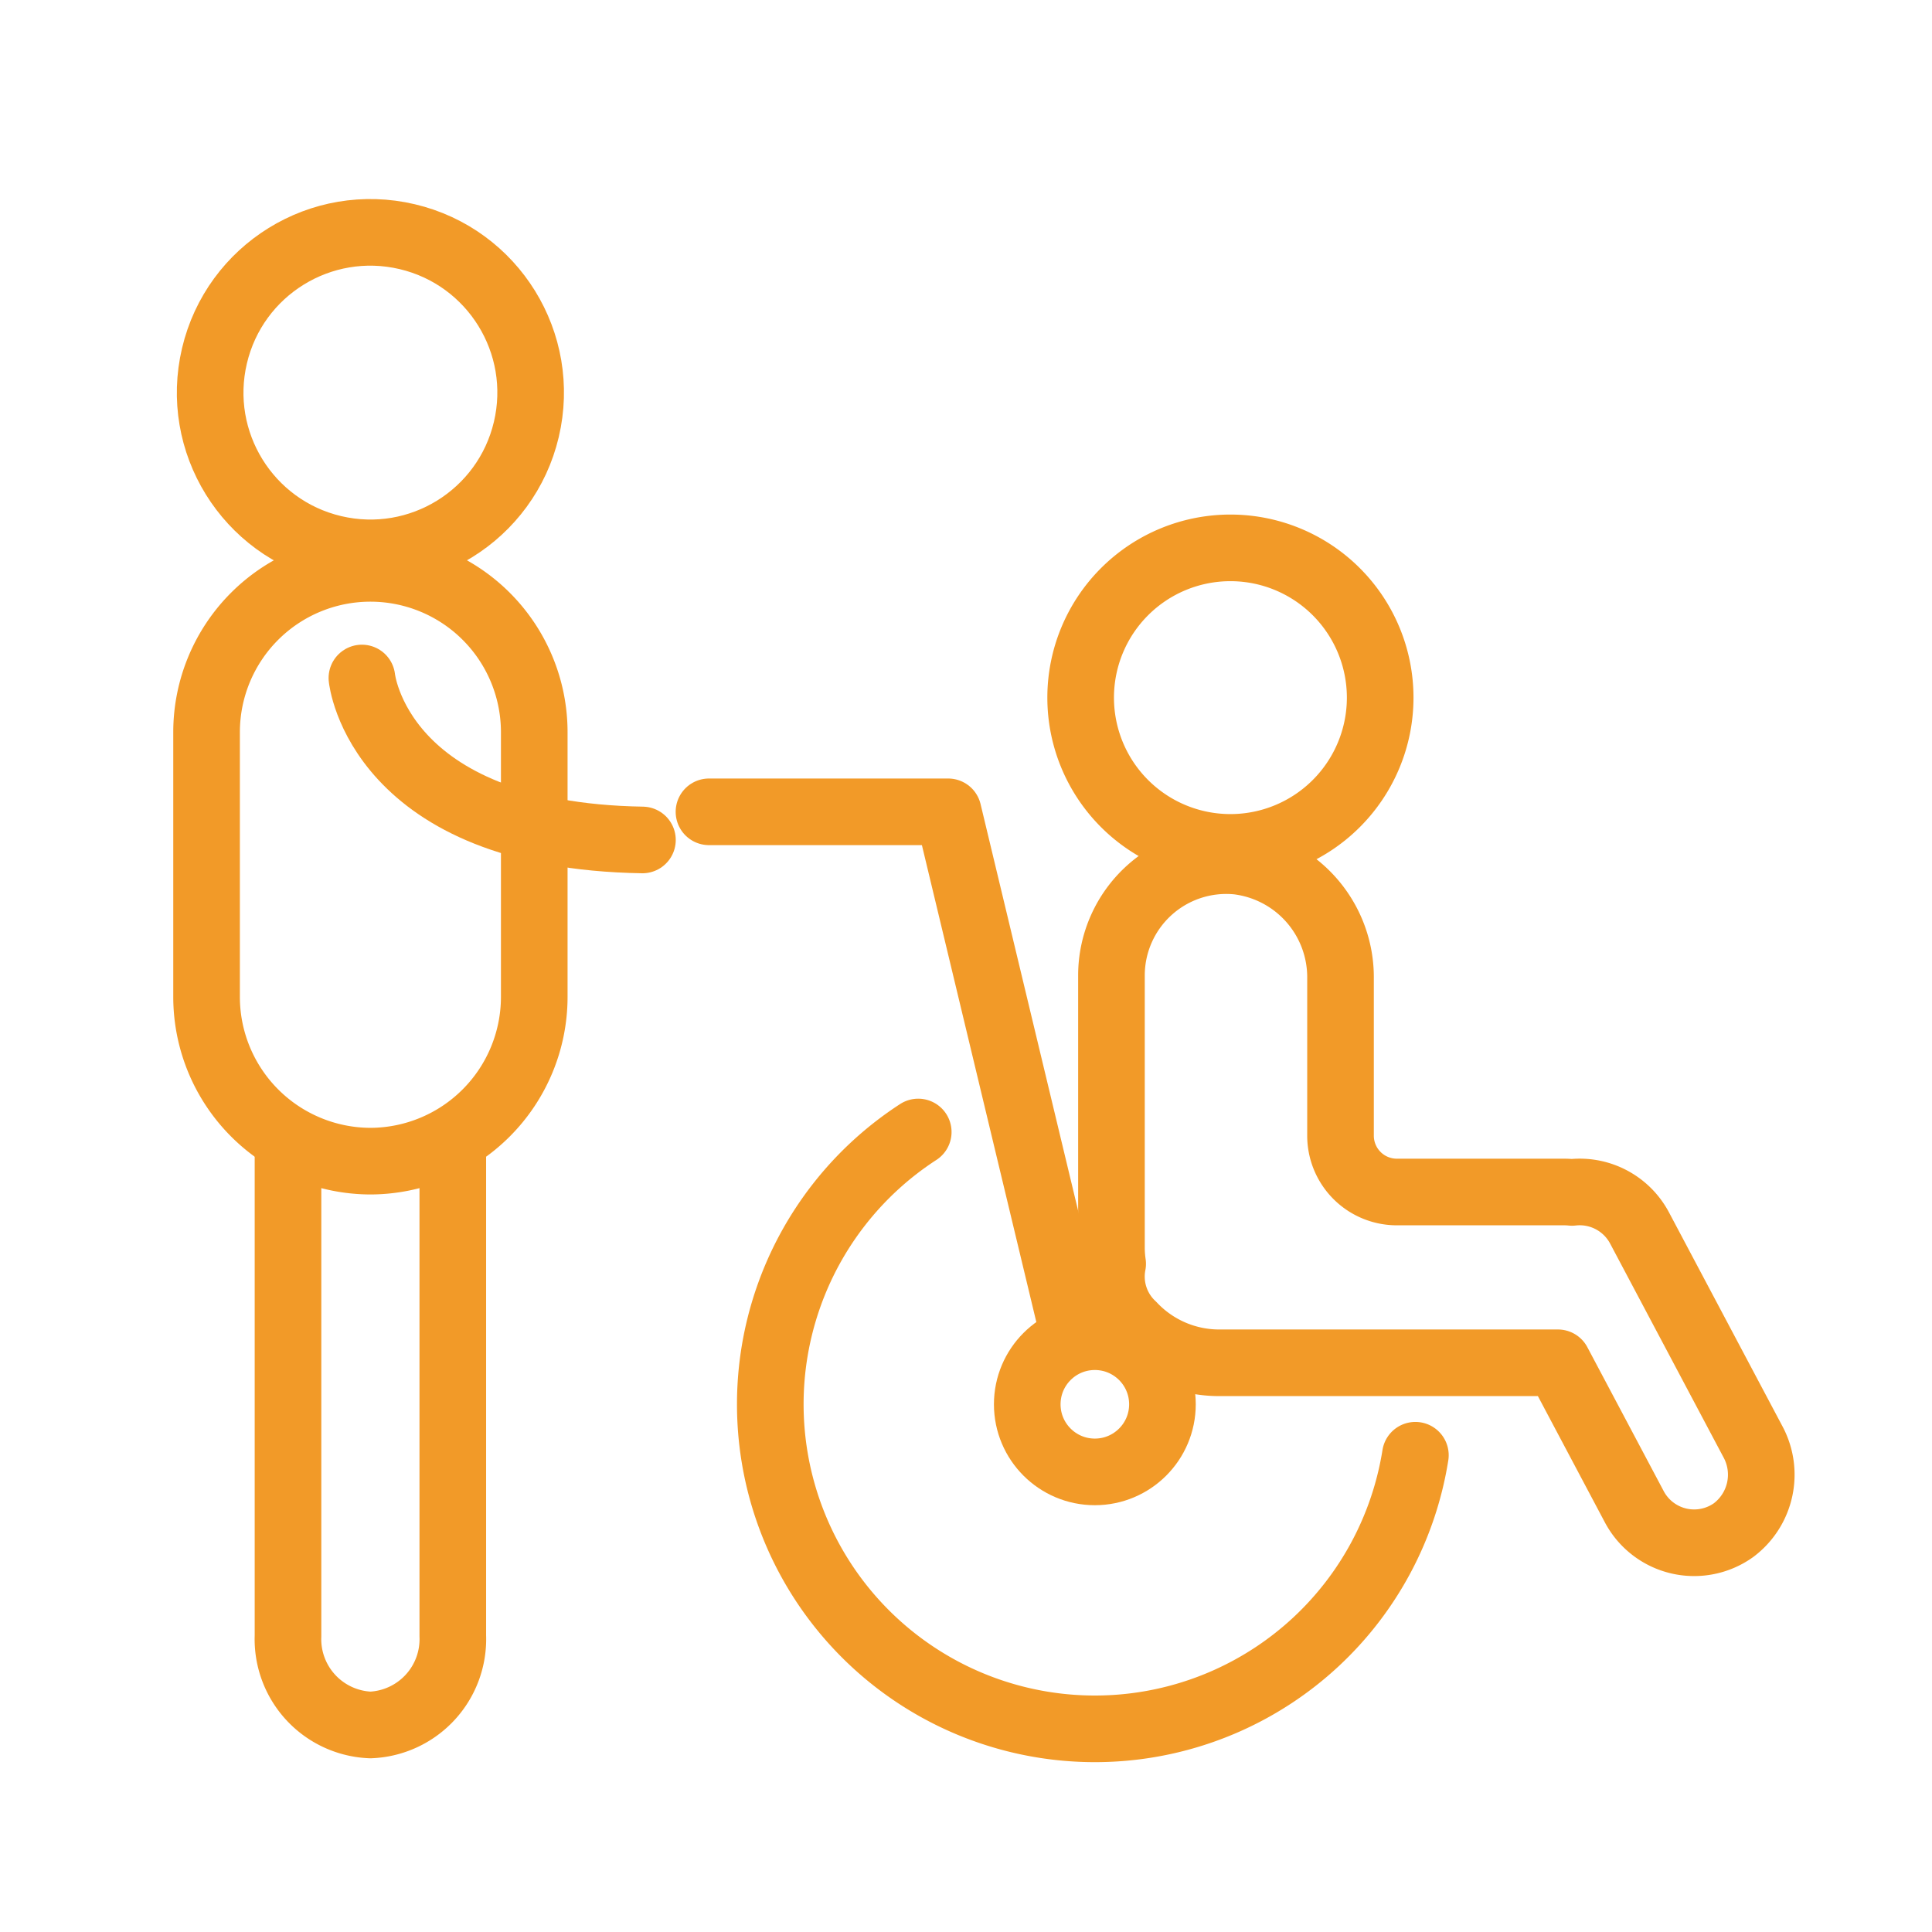
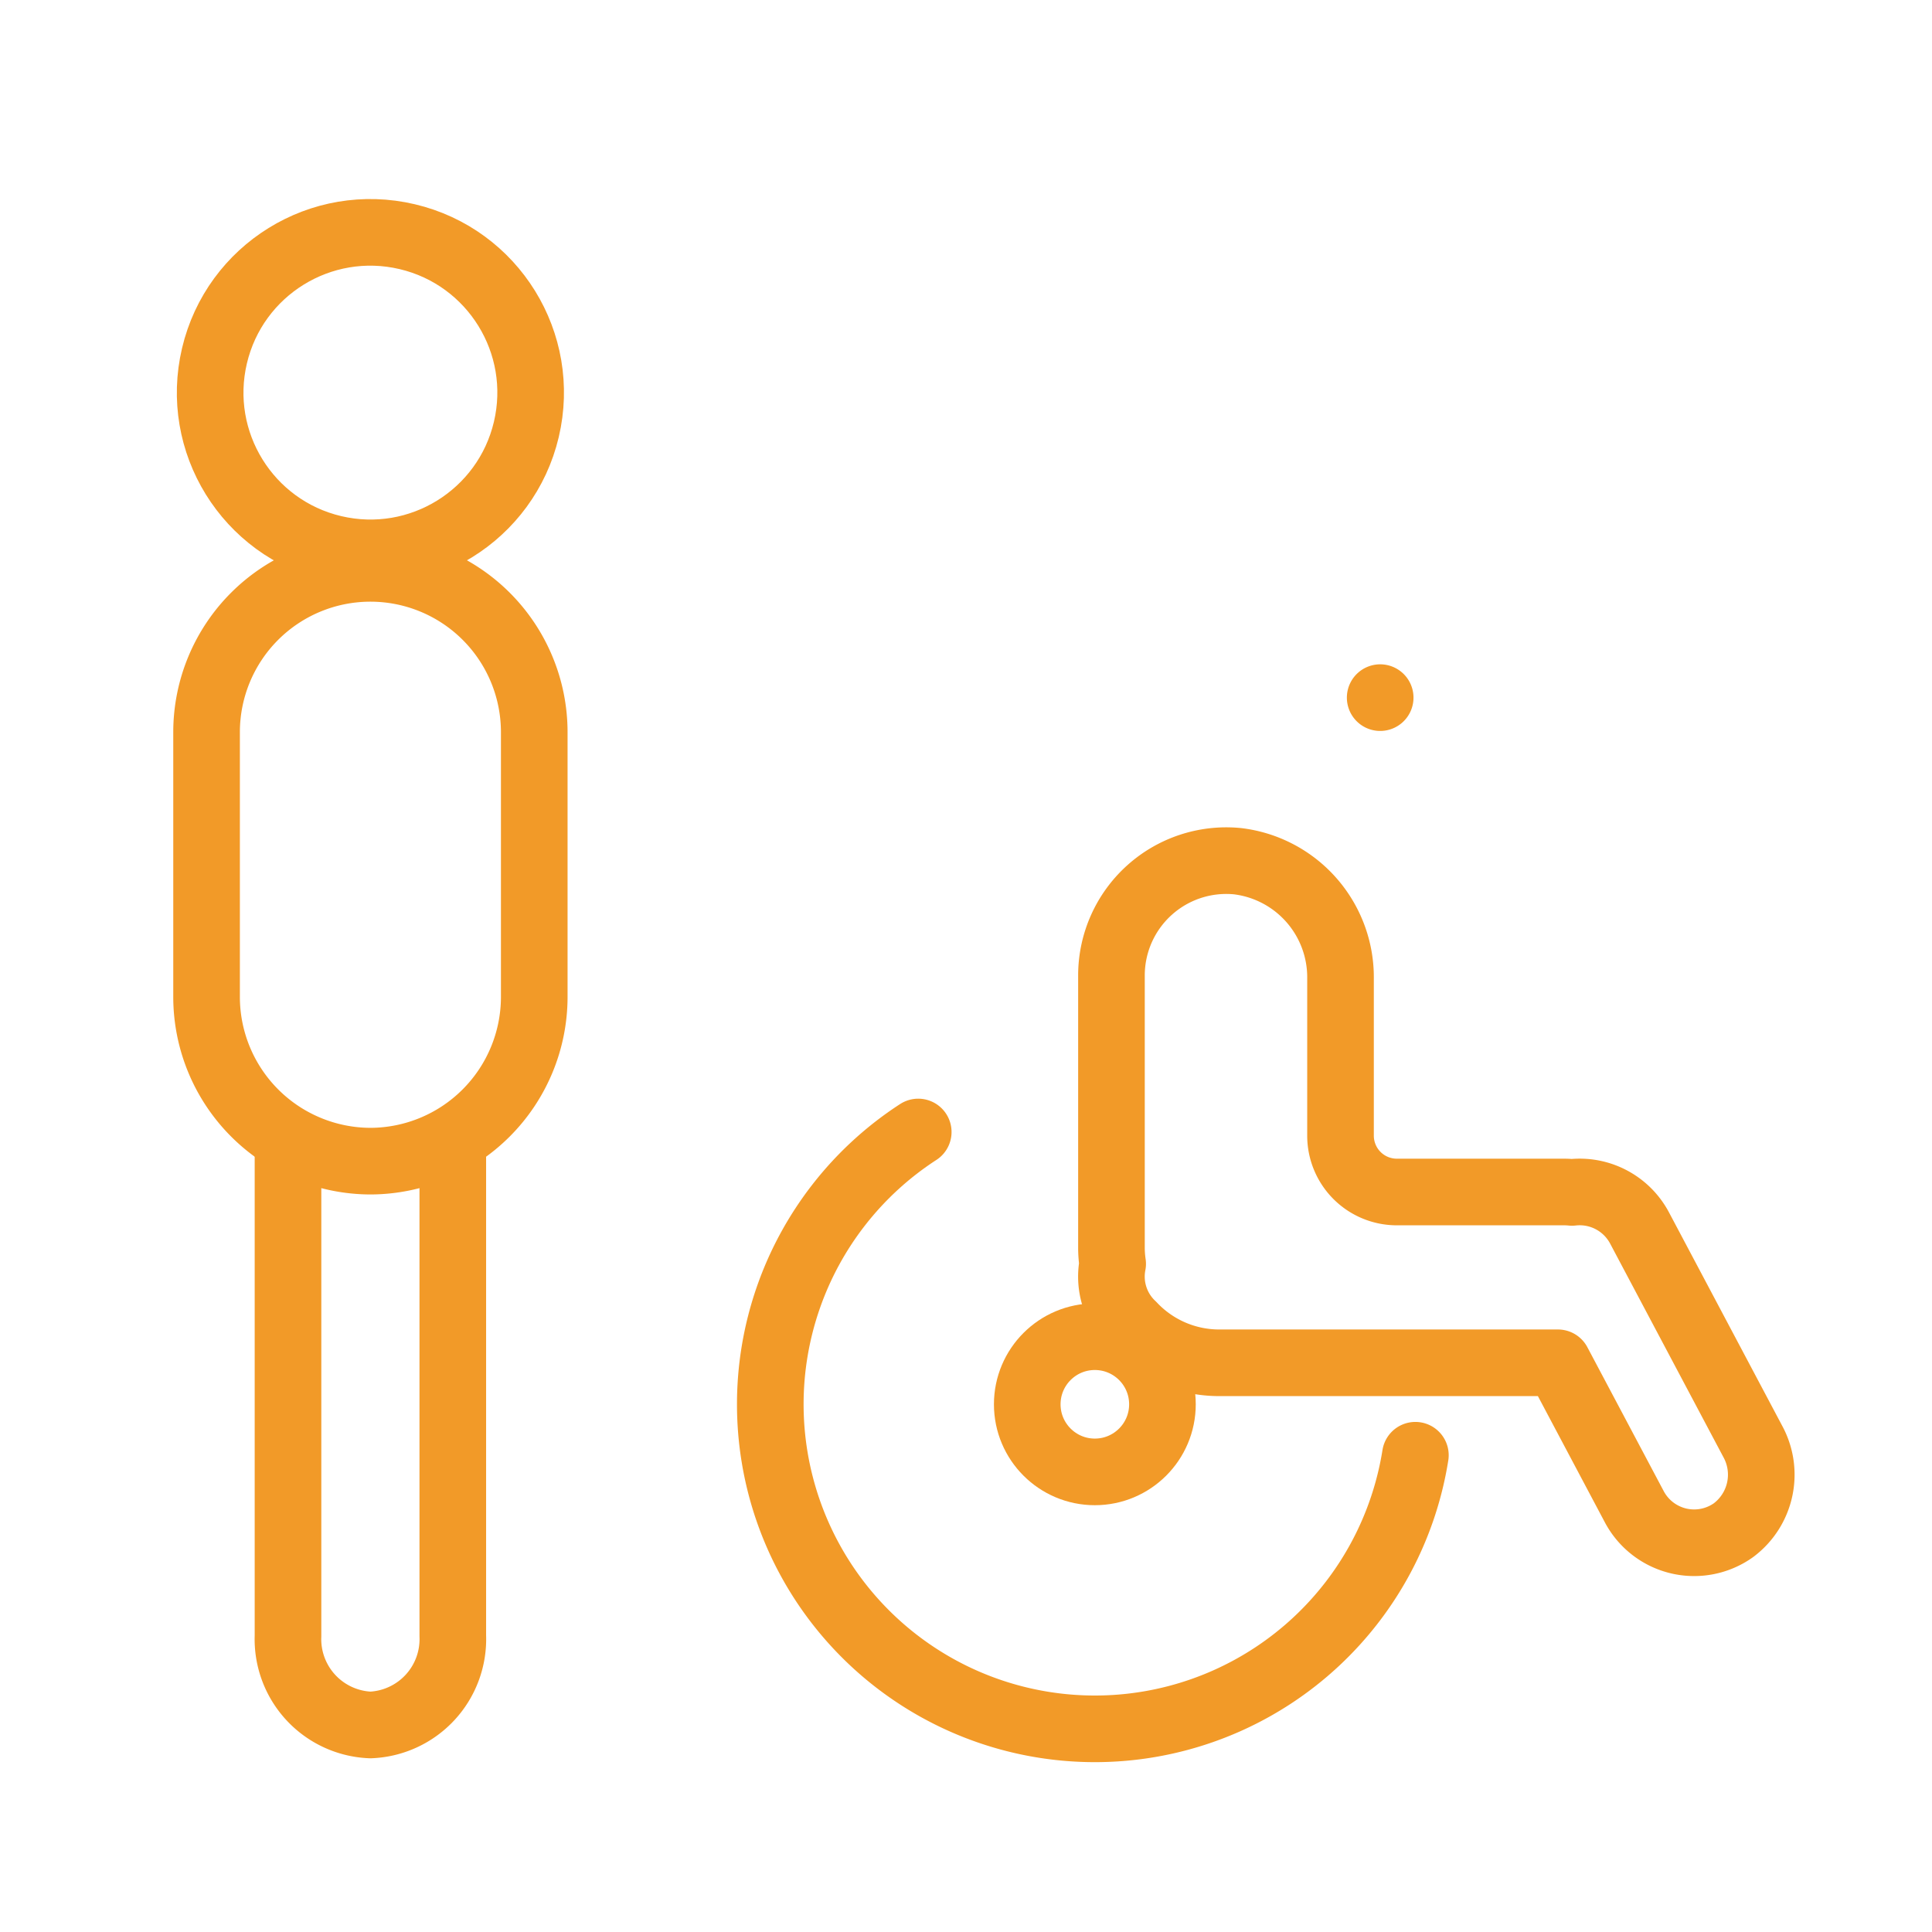
<svg xmlns="http://www.w3.org/2000/svg" width="87" height="87" viewBox="0 0 87 87">
  <g id="グループ_119" data-name="グループ 119" transform="translate(-167 -148)">
    <g id="グループ_93" data-name="グループ 93" transform="translate(-48.074 -113.843)">
-       <path id="パス_15217" data-name="パス 15217" d="M55.225,23.258a6.744,6.744,0,1,1-6.744-6.744A6.744,6.744,0,0,1,55.225,23.258Z" transform="translate(222 270)" fill="none" stroke="#f29a28" stroke-linecap="round" stroke-linejoin="round" stroke-width="3" />
+       <path id="パス_15217" data-name="パス 15217" d="M55.225,23.258A6.744,6.744,0,0,1,55.225,23.258Z" transform="translate(222 270)" fill="none" stroke="#f29a28" stroke-linecap="round" stroke-linejoin="round" stroke-width="3" />
      <path id="パス_15218" data-name="パス 15218" d="M56.81,57.374A14.615,14.615,0,1,1,34.423,42.818" transform="translate(222 270)" fill="none" stroke="#f29a28" stroke-linecap="round" stroke-linejoin="round" stroke-width="3" />
      <path id="パス_15219" data-name="パス 15219" d="M72,56.746l-5.1-9.615a3.051,3.051,0,0,0-3.037-1.593c-.116-.011-.232-.018-.35-.018H55.975a2.536,2.536,0,0,1-2.536-2.536V35.916a5.266,5.266,0,0,0-4.644-5.293,5.171,5.171,0,0,0-5.671,5.132v12.3a5.073,5.073,0,0,0,.054.7,3,3,0,0,0,.9,2.769,5.345,5.345,0,0,0,3.938,1.687H63.229l3.443,6.49a3.052,3.052,0,0,0,4.465,1.046A3.123,3.123,0,0,0,72,56.746Z" transform="translate(222 270)" fill="none" stroke="#f29a28" stroke-linecap="round" stroke-linejoin="round" stroke-width="3" />
-       <path id="パス_15220" data-name="パス 15220" d="M41.375,51.758,35.771,28.4H25" transform="translate(222 270)" fill="none" stroke="#f29a28" stroke-linecap="round" stroke-linejoin="round" stroke-width="3" />
      <circle id="楕円形_8" data-name="楕円形 8" cx="3.044" cy="3.044" r="3.044" transform="translate(261.332 322.036)" fill="none" stroke="#f29a28" stroke-linecap="round" stroke-linejoin="round" stroke-width="3" />
      <circle id="楕円形_9" data-name="楕円形 9" cx="7.215" cy="7.215" r="7.215" transform="translate(223.074 284.887) rotate(-76.717)" fill="none" stroke="#f29a28" stroke-linecap="round" stroke-linejoin="round" stroke-width="3" />
      <path id="パス_15221" data-name="パス 15221" d="M9.754,44.131h0a7.4,7.4,0,0,1-7.378-7.378V24.815a7.378,7.378,0,0,1,14.756,0V36.753A7.4,7.4,0,0,1,9.754,44.131Z" transform="translate(222 270)" fill="none" stroke="#f29a28" stroke-linecap="round" stroke-linejoin="round" stroke-width="3" />
      <path id="パス_15222" data-name="パス 15222" d="M6.043,43.858V65.511A3.868,3.868,0,0,0,9.754,69.52a3.868,3.868,0,0,0,3.71-4.009V43.858" transform="translate(222 270)" fill="none" stroke="#f29a28" stroke-linecap="round" stroke-linejoin="round" stroke-width="3" />
-       <path id="パス_15223" data-name="パス 15223" d="M9.371,22.374s.716,7.1,12.633,7.293" transform="translate(222 270)" fill="none" stroke="#f29a28" stroke-linecap="round" stroke-linejoin="round" stroke-width="3" />
    </g>
    <rect id="長方形_891" data-name="長方形 891" width="87" height="87" transform="translate(167 148)" fill="none" />
  </g>
</svg>